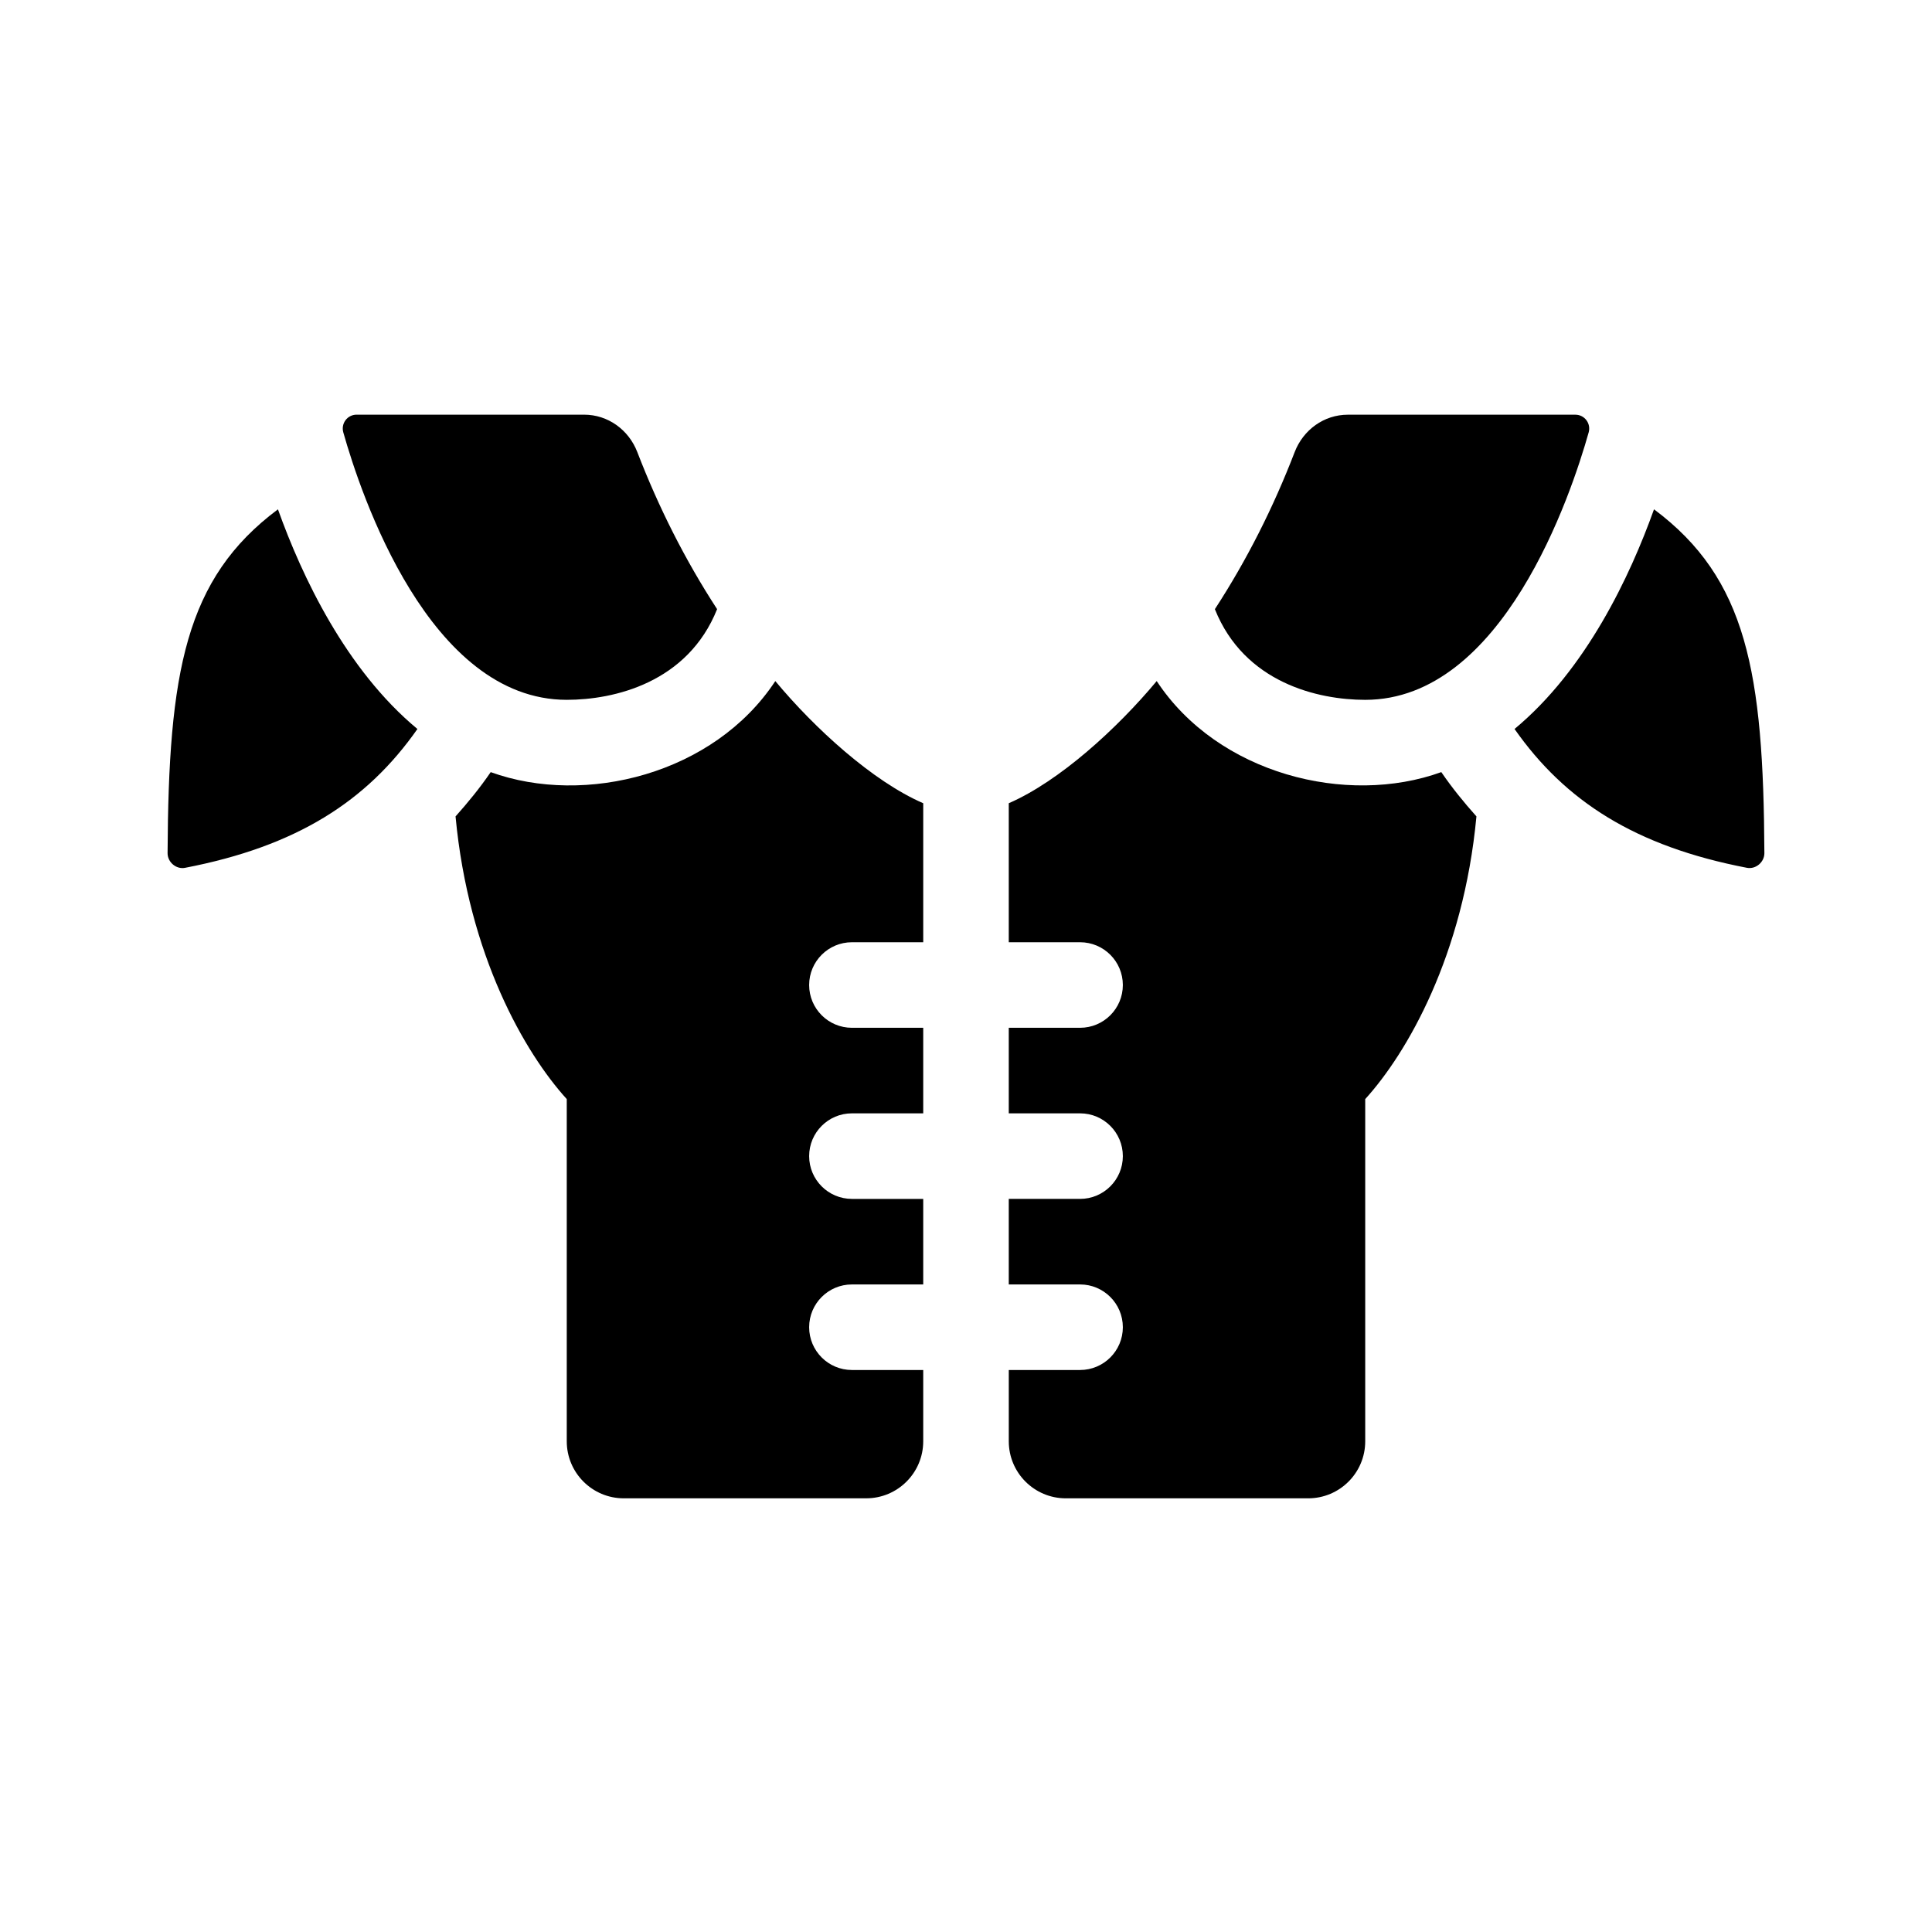
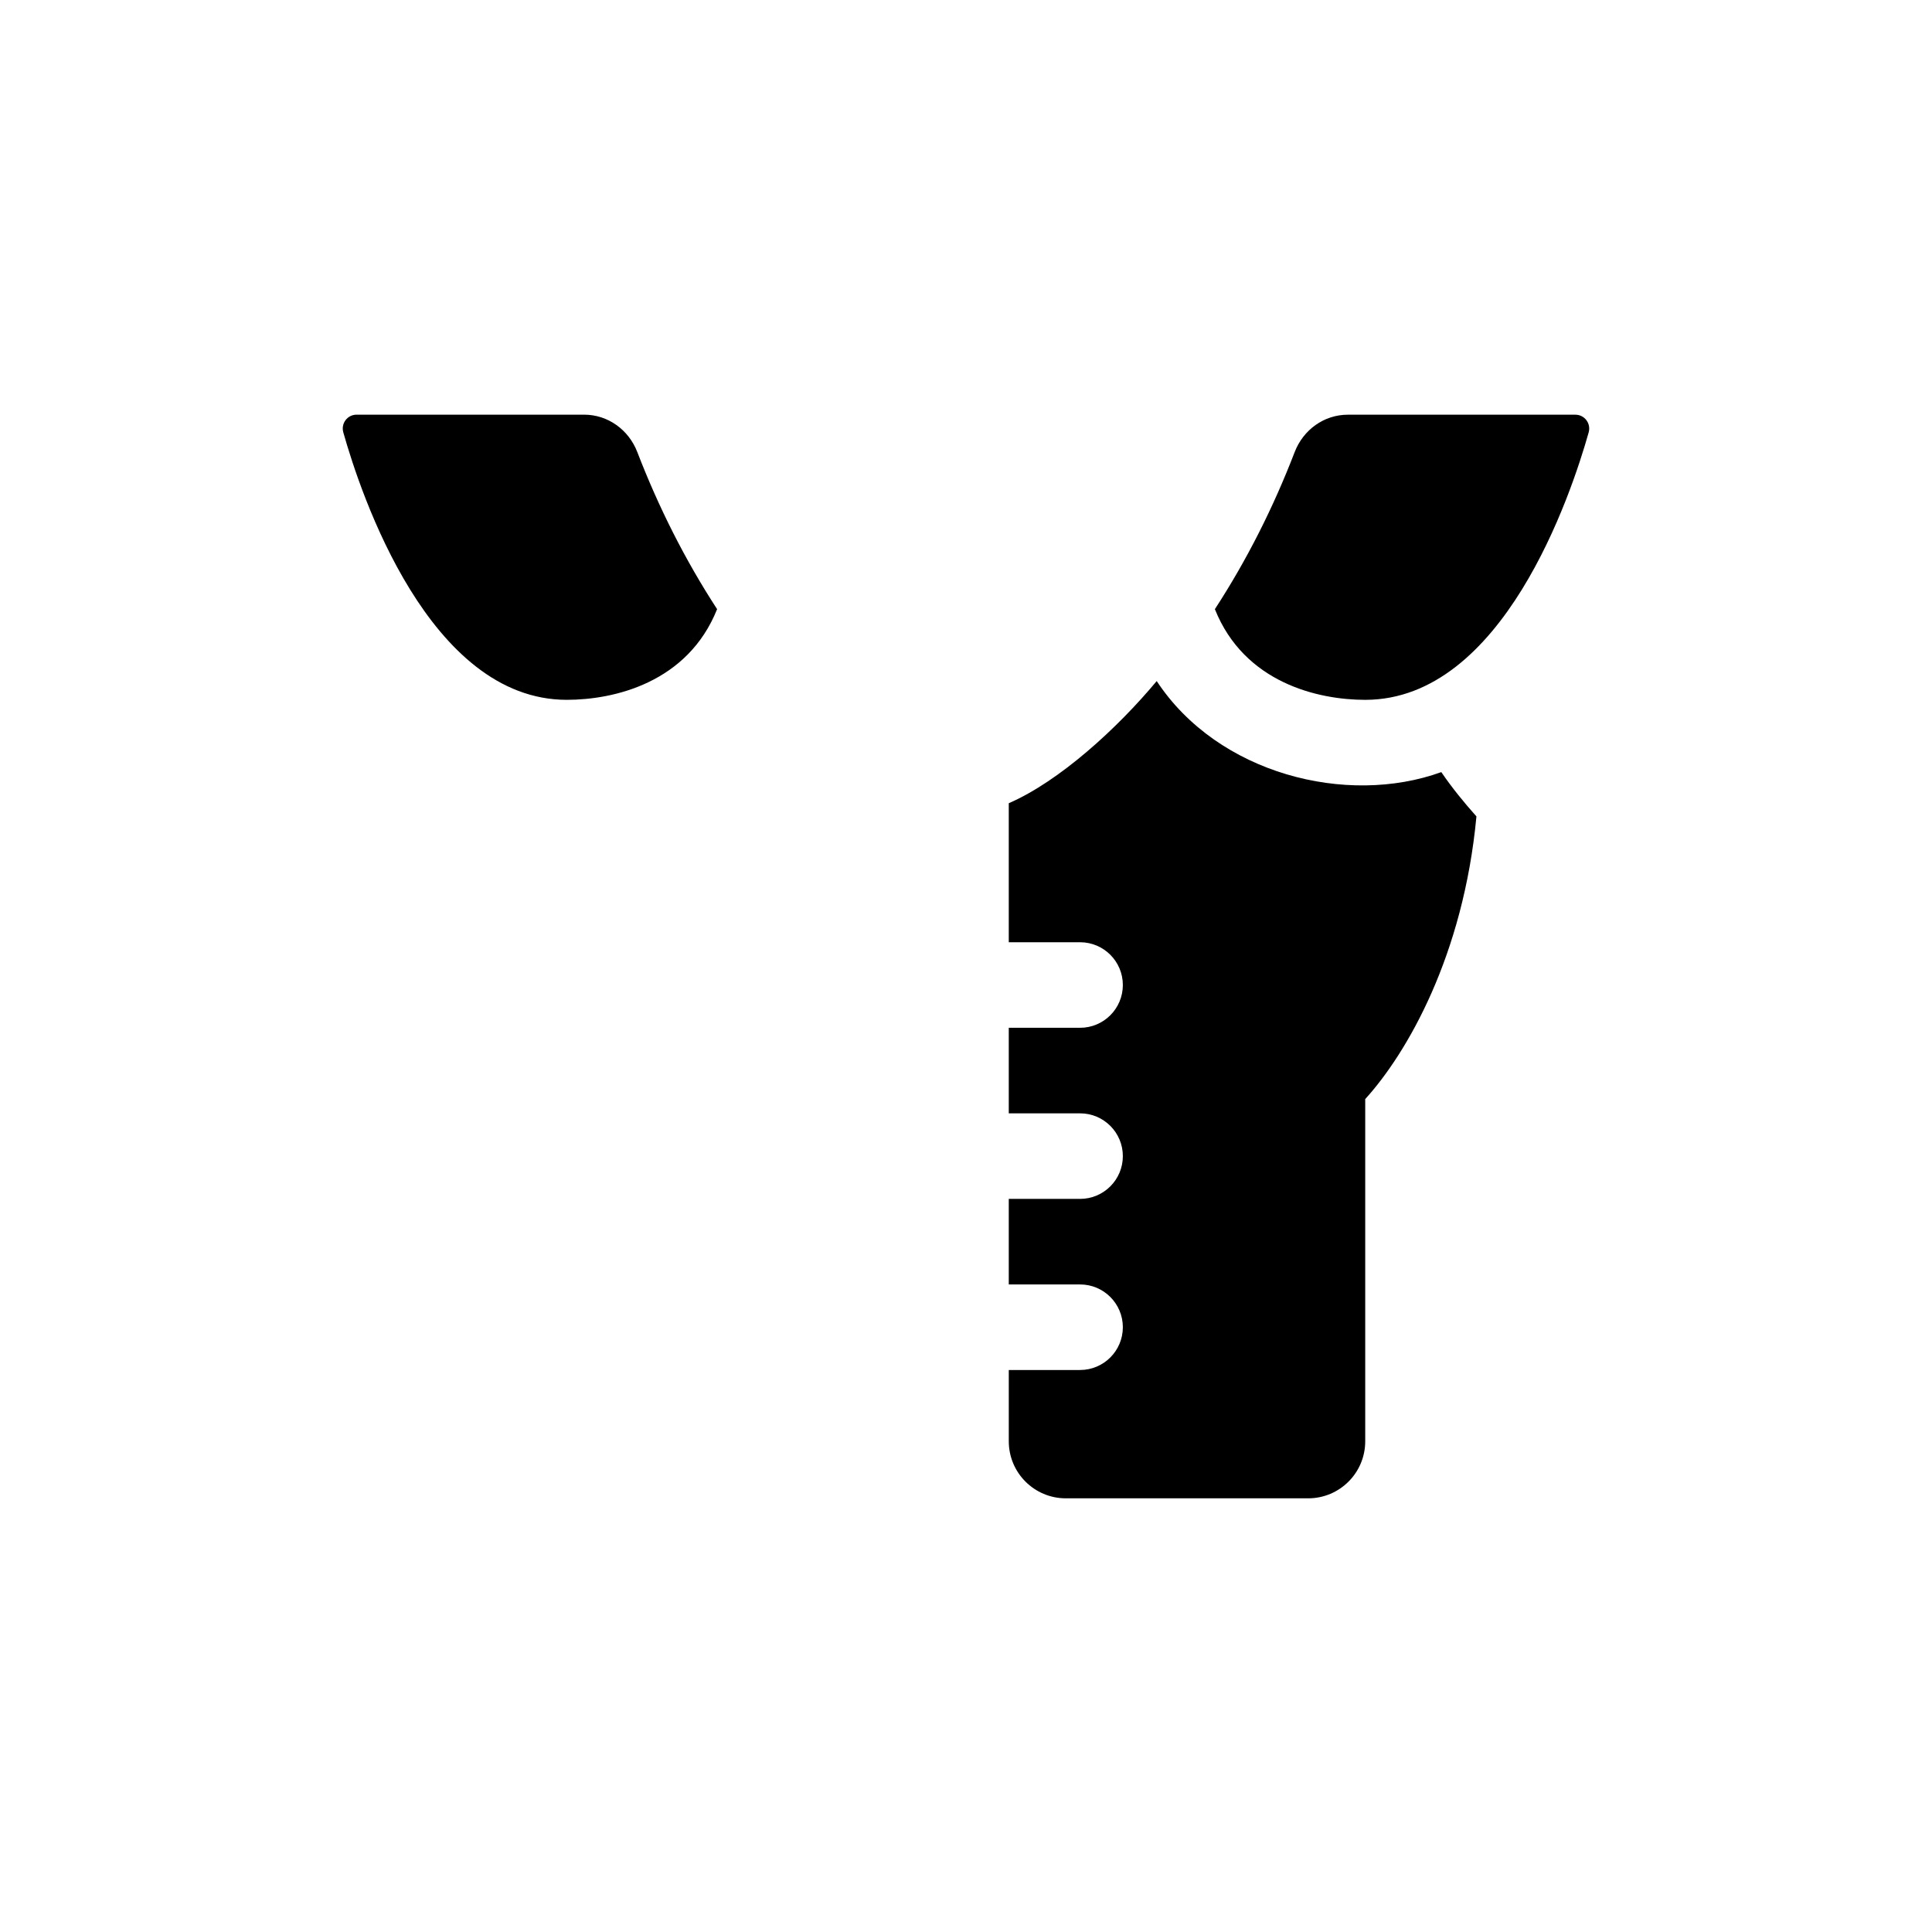
<svg xmlns="http://www.w3.org/2000/svg" fill="#000000" width="800px" height="800px" version="1.1" viewBox="144 144 512 512">
  <g>
-     <path d="m582.33 278.97c24.605 18.363 29.016 43.16 29.25 91.117 0.012 2.387-2.277 4.336-4.625 3.891-29.539-5.684-48.141-17.598-61.586-36.793 18.977-15.727 30.637-40.531 36.961-58.215z" />
    <path d="m487.1 263.81c2.273-5.906 7.777-9.91 14.102-9.91h60.285c2.449 0 4.191 2.332 3.527 4.691-4.644 16.488-22.758 70.875-59.219 70.875-12.523 0-32.039-4.523-39.84-24.031 8.512-13.078 15.508-26.988 21.145-41.625z" />
-     <path d="m254.62 337.19c-13.445 19.195-32.047 31.109-61.586 36.793-2.344 0.453-4.637-1.5-4.625-3.891 0.238-47.957 4.644-72.754 29.25-91.117 6.324 17.684 17.988 42.488 36.961 58.215z" />
    <path d="m334.04 305.43c-7.801 19.508-27.316 24.031-39.84 24.031-36.461 0-54.566-54.387-59.223-70.883-0.664-2.356 1.078-4.688 3.527-4.688h60.285c6.328 0 11.828 4.012 14.102 9.91 5.644 14.641 12.637 28.551 21.148 41.629z" />
-     <path d="m309.31 541.07c-8.348 0-15.113-6.766-15.113-15.113v-90.688c-11.074-12.184-26.023-38.023-29.473-74.91 3.273-3.668 6.43-7.512 9.316-11.738 25.078 9.082 59.219 0.48 75.422-24.129 10.434 12.539 25.785 26.555 39.203 32.375v36.84l-18.898-0.004c-6.258 0-11.336 5.078-11.336 11.336 0 6.258 5.078 11.336 11.336 11.336h18.895v22.672h-18.895c-6.258 0-11.336 5.078-11.336 11.336 0 6.258 5.078 11.336 11.336 11.336h18.895v22.672h-18.895c-6.258 0-11.336 5.078-11.336 11.336 0 6.258 5.078 11.336 11.336 11.336h18.895v18.891c0 8.348-6.766 15.113-15.113 15.113z" />
    <path d="m535.27 360.36c-3.449 36.883-18.398 62.723-29.473 74.91v90.688c0 8.348-6.766 15.113-15.113 15.113h-64.234c-8.348 0-15.113-6.766-15.113-15.113v-18.895h18.891c6.258 0 11.336-5.078 11.336-11.336 0-6.258-5.078-11.336-11.336-11.336h-18.895v-22.672h18.895c6.258 0 11.336-5.078 11.336-11.336 0-6.258-5.078-11.336-11.336-11.336h-18.895v-22.672h18.895c6.258 0 11.336-5.078 11.336-11.336 0-6.258-5.078-11.336-11.336-11.336h-18.895v-36.84c13.422-5.824 28.766-19.836 39.203-32.375 16.242 24.66 50.391 33.191 75.422 24.129 2.891 4.231 6.039 8.074 9.312 11.742z" />
  </g>
</svg>